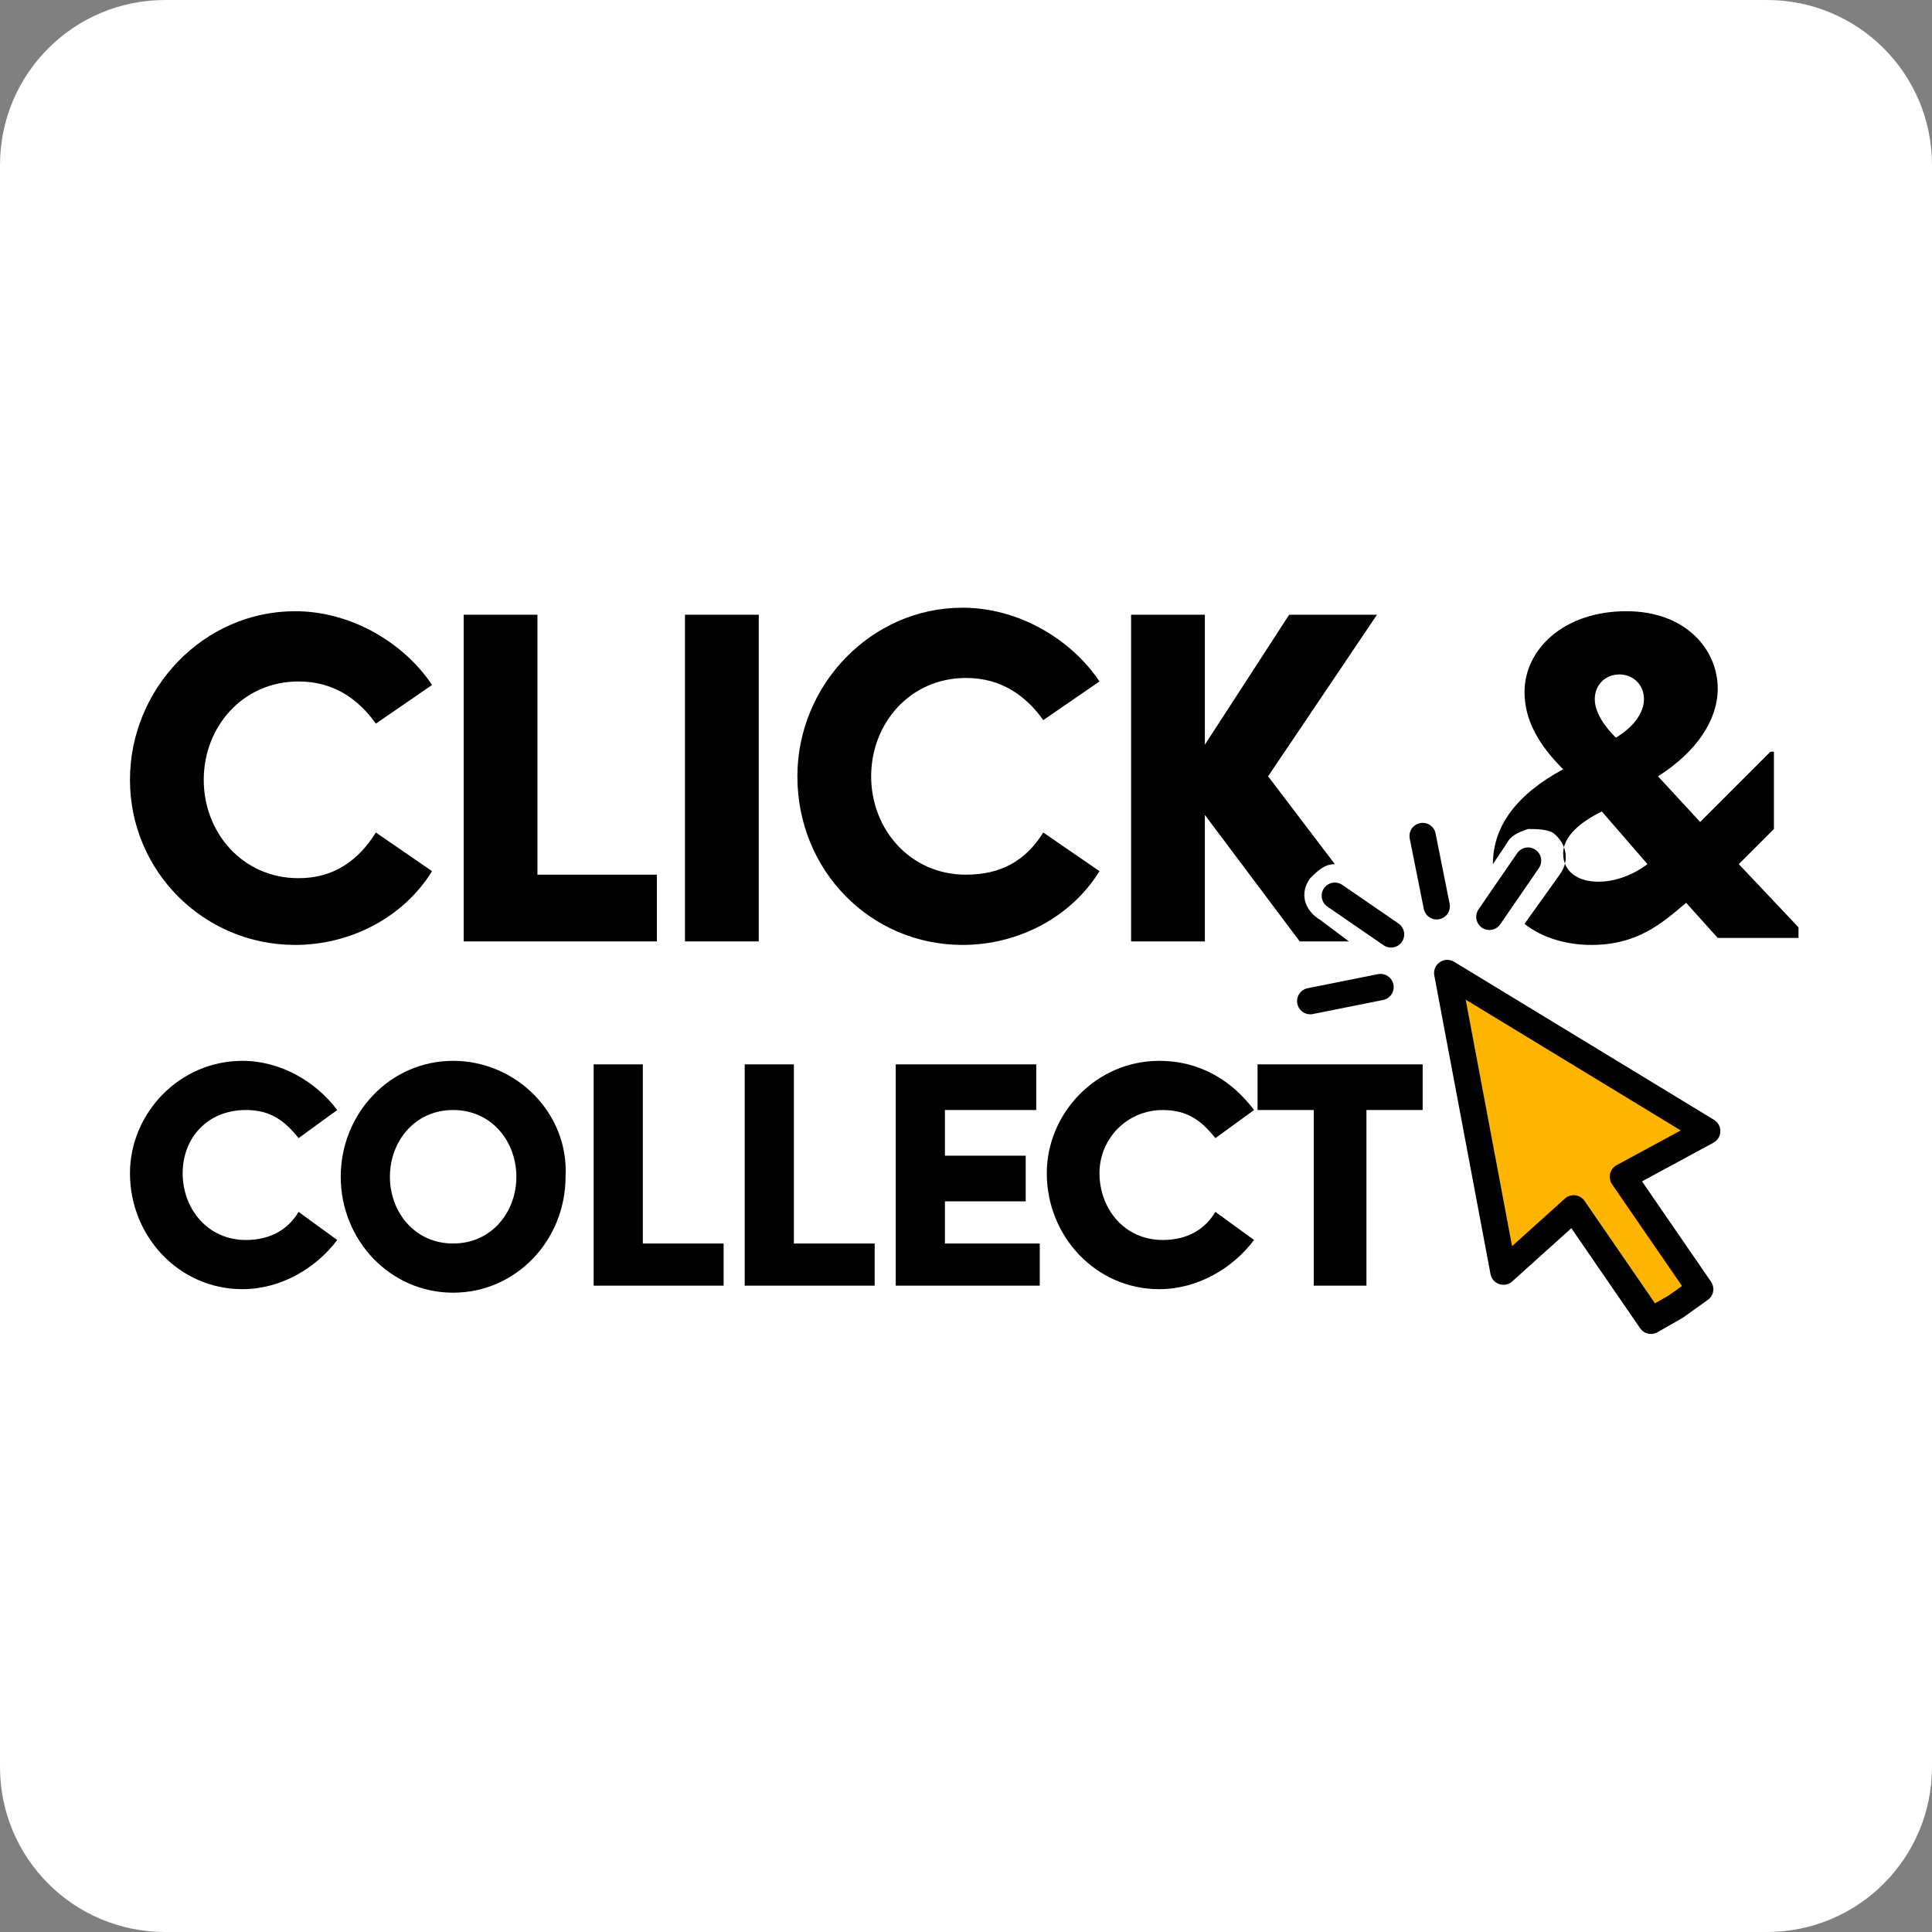
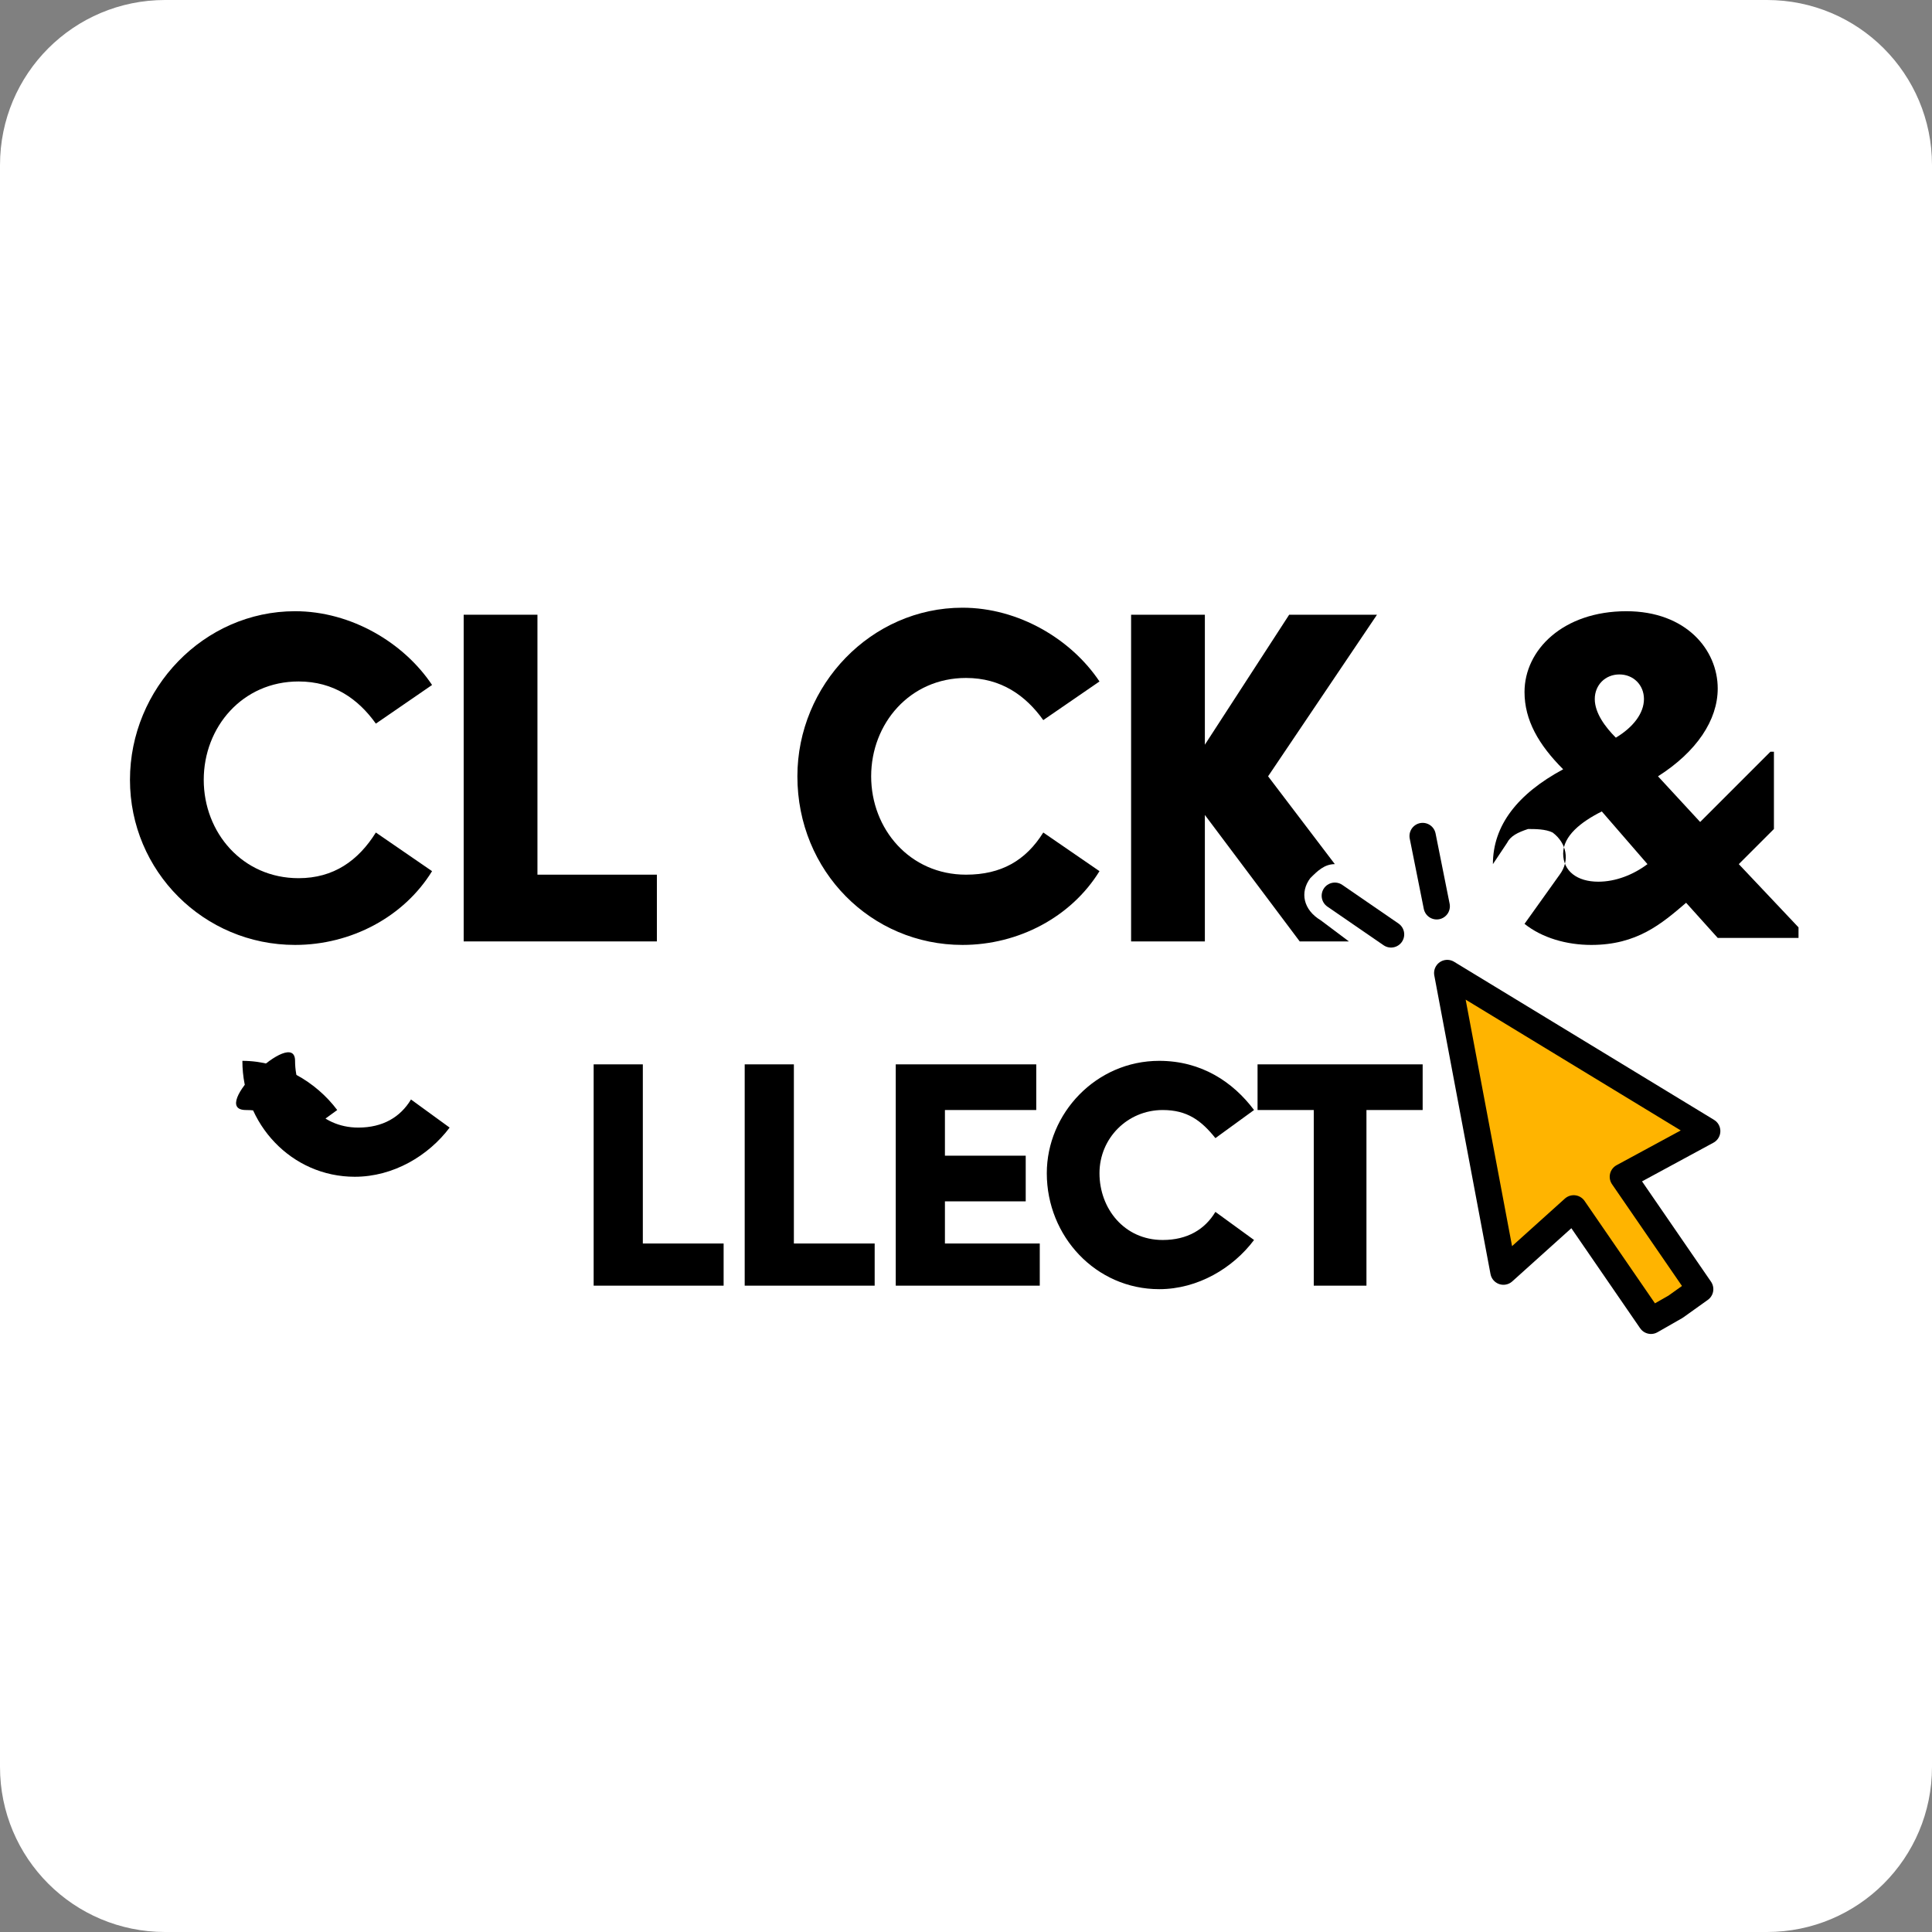
<svg xmlns="http://www.w3.org/2000/svg" version="1.1" x="0px" y="0px" viewBox="0 0 55 55" style="enable-background:new 0 0 55 55;" xml:space="preserve">
  <rect x="0" y="0" width="55" height="55" fill="#808080" stroke="none" />
  <style type="text/css">
	.st0{fill:#FFFFFF;}
	.st1{fill:none;}
	.st2{fill:#FFB400;stroke:#000000;stroke-width:0.75;stroke-linecap:round;stroke-linejoin:round;stroke-miterlimit:11.339;}
	.st3{stroke:#000000;stroke-width:0.75;stroke-linecap:round;stroke-linejoin:round;stroke-miterlimit:11.339;}
</style>
  <g id="Calque_2">
    <path class="st0" d="M50.3,55H4.7C2.1,55,0,52.9,0,50.3V4.7C0,2.1,2.1,0,4.7,0h45.6C52.9,0,55,2.1,55,4.7v45.6   C55,52.9,52.9,55,50.3,55z" />
  </g>
  <g id="Calque_1">
    <g>
      <g>
-         <path class="st1" d="M46.9,19.9c0-0.4-0.3-0.7-0.7-0.7c-0.4,0-0.7,0.3-0.7,0.7c0,0.4,0.3,0.7,0.6,1.1     C46.5,20.7,46.9,20.3,46.9,19.9z" />
        <path class="st1" d="M44.5,24.4c0,0.5,0.5,0.8,1,0.8c0.5,0,1-0.2,1.4-0.5l-1.3-1.5C45,23.5,44.5,23.8,44.5,24.4z" />
        <path d="M8.4,26.9c1.6,0,3.1-0.8,3.9-2.1l-1.6-1.1C10.2,24.5,9.5,25,8.5,25c-1.6,0-2.7-1.3-2.7-2.8c0-1.5,1.1-2.8,2.7-2.8     c1,0,1.7,0.5,2.2,1.2l1.6-1.1c-0.8-1.2-2.3-2.1-3.9-2.1c-2.6,0-4.7,2.2-4.7,4.8C3.7,24.8,5.8,26.9,8.4,26.9z" />
        <polygon points="18.7,24.9 15.3,24.9 15.3,17.5 13.2,17.5 13.2,26.8 18.7,26.8    " />
-         <rect x="19.5" y="17.5" width="2.1" height="9.3" />
        <path d="M27.4,26.9c1.6,0,3.1-0.8,3.9-2.1l-1.6-1.1c-0.5,0.8-1.2,1.2-2.2,1.2c-1.6,0-2.7-1.3-2.7-2.8c0-1.5,1.1-2.8,2.7-2.8     c1,0,1.7,0.5,2.2,1.2l1.6-1.1c-0.8-1.2-2.3-2.1-3.9-2.1c-2.6,0-4.7,2.2-4.7,4.8C22.7,24.8,24.8,26.9,27.4,26.9z" />
        <path d="M37.3,25c0.2-0.2,0.4-0.4,0.7-0.4l-1.9-2.5l3.1-4.6h-2.5l-2.4,3.7v-3.7h-2.1v9.3h2.1v-3.6l2.7,3.6h1.4l-0.8-0.6     C37.1,25.9,37,25.4,37.3,25z" />
        <path class="st1" d="M12.9,31.6c-1.1,0-1.8,0.9-1.8,1.9s0.7,1.9,1.8,1.9c1.1,0,1.8-0.9,1.8-1.9S14,31.6,12.9,31.6z" />
-         <path d="M7,31.6c0.7,0,1.1,0.3,1.5,0.8l1.1-0.8C9,30.8,8,30.2,6.9,30.2c-1.8,0-3.2,1.5-3.2,3.2c0,1.8,1.4,3.3,3.2,3.3     c1.1,0,2.1-0.6,2.7-1.4l-1.1-0.8c-0.3,0.5-0.8,0.8-1.5,0.8c-1.1,0-1.8-0.9-1.8-1.9S5.9,31.6,7,31.6z" />
-         <path d="M12.9,30.2c-1.8,0-3.2,1.5-3.2,3.3c0,1.8,1.4,3.3,3.2,3.3c1.8,0,3.2-1.5,3.2-3.3C16.2,31.7,14.7,30.2,12.9,30.2z      M12.9,35.4c-1.1,0-1.8-0.9-1.8-1.9s0.7-1.9,1.8-1.9c1.1,0,1.8,0.9,1.8,1.9S14,35.4,12.9,35.4z" />
+         <path d="M7,31.6c0.7,0,1.1,0.3,1.5,0.8l1.1-0.8C9,30.8,8,30.2,6.9,30.2c0,1.8,1.4,3.3,3.2,3.3     c1.1,0,2.1-0.6,2.7-1.4l-1.1-0.8c-0.3,0.5-0.8,0.8-1.5,0.8c-1.1,0-1.8-0.9-1.8-1.9S5.9,31.6,7,31.6z" />
        <polygon points="18.3,30.3 16.9,30.3 16.9,36.6 20.6,36.6 20.6,35.4 18.3,35.4    " />
        <polygon points="22.6,30.3 21.2,30.3 21.2,36.6 24.9,36.6 24.9,35.4 22.6,35.4    " />
        <polygon points="26.9,34.2 29.2,34.2 29.2,32.9 26.9,32.9 26.9,31.6 29.5,31.6 29.5,30.3 25.5,30.3 25.5,36.6 29.6,36.6      29.6,35.4 26.9,35.4    " />
        <path d="M33.1,31.6c0.7,0,1.1,0.3,1.5,0.8l1.1-0.8c-0.6-0.8-1.5-1.4-2.7-1.4c-1.8,0-3.2,1.5-3.2,3.2c0,1.8,1.4,3.3,3.2,3.3     c1.1,0,2.1-0.6,2.7-1.4l-1.1-0.8c-0.3,0.5-0.8,0.8-1.5,0.8c-1.1,0-1.8-0.9-1.8-1.9S32.1,31.6,33.1,31.6z" />
        <polygon points="35.8,31.6 37.4,31.6 37.4,36.6 38.9,36.6 38.9,31.6 40.5,31.6 40.5,30.3 35.8,30.3    " />
        <path d="M49.5,24.6l1-1v-2.2h-0.1l-2,2l-1.2-1.3c1.1-0.7,1.7-1.6,1.7-2.5c0-1.1-0.9-2.2-2.6-2.2c-1.8,0-2.9,1.1-2.9,2.3     c0,0.8,0.4,1.5,1.1,2.2c-1.3,0.7-2,1.6-2,2.7l0.4-0.6c0.1-0.2,0.3-0.3,0.6-0.4c0.2,0,0.5,0,0.7,0.1c0.4,0.3,0.5,0.8,0.2,1.2     l-1,1.4c0.5,0.4,1.2,0.6,1.9,0.6c1.3,0,2-0.6,2.7-1.2l0.9,1h2.3v-0.3L49.5,24.6z M46.1,19.2c0.4,0,0.7,0.3,0.7,0.7     c0,0.4-0.3,0.8-0.8,1.1c-0.3-0.3-0.6-0.7-0.6-1.1C45.4,19.5,45.7,19.2,46.1,19.2z M45.5,25.1c-0.6,0-1-0.3-1-0.8     c0-0.5,0.5-0.9,1.1-1.2l1.3,1.5C46.5,24.9,46,25.1,45.5,25.1z" />
      </g>
      <g>
        <path id="path849-61_00000110442892564876586810000006204342560648476310_" class="st2" d="M47,37.6l-2.2-3.2l-2,1.8l-1.6-8.5     l7.4,4.5l-2.4,1.3l2.2,3.2l-0.7,0.5L47,37.6z" />
        <path id="path927-9-6-1_00000024688668484740334390000009199291406813448581_" class="st3" d="M40.9,25.8l-0.4-2" />
-         <path id="path927-3-2-1-5_00000034804664769933311980000014749398109446481294_" class="st3" d="M42.4,26.1l1.1-1.6" />
-         <path id="path927-3-62-9-3-6_00000080200780101843751940000000187902043328200620_" class="st3" d="M39.3,28.1l-2,0.4" />
        <path id="path927-3-6-6-7-1-5_00000149359915313369735170000017761446235656757908_" class="st3" d="M39.6,26.6L38,25.5" />
      </g>
    </g>
  </g>
</svg>